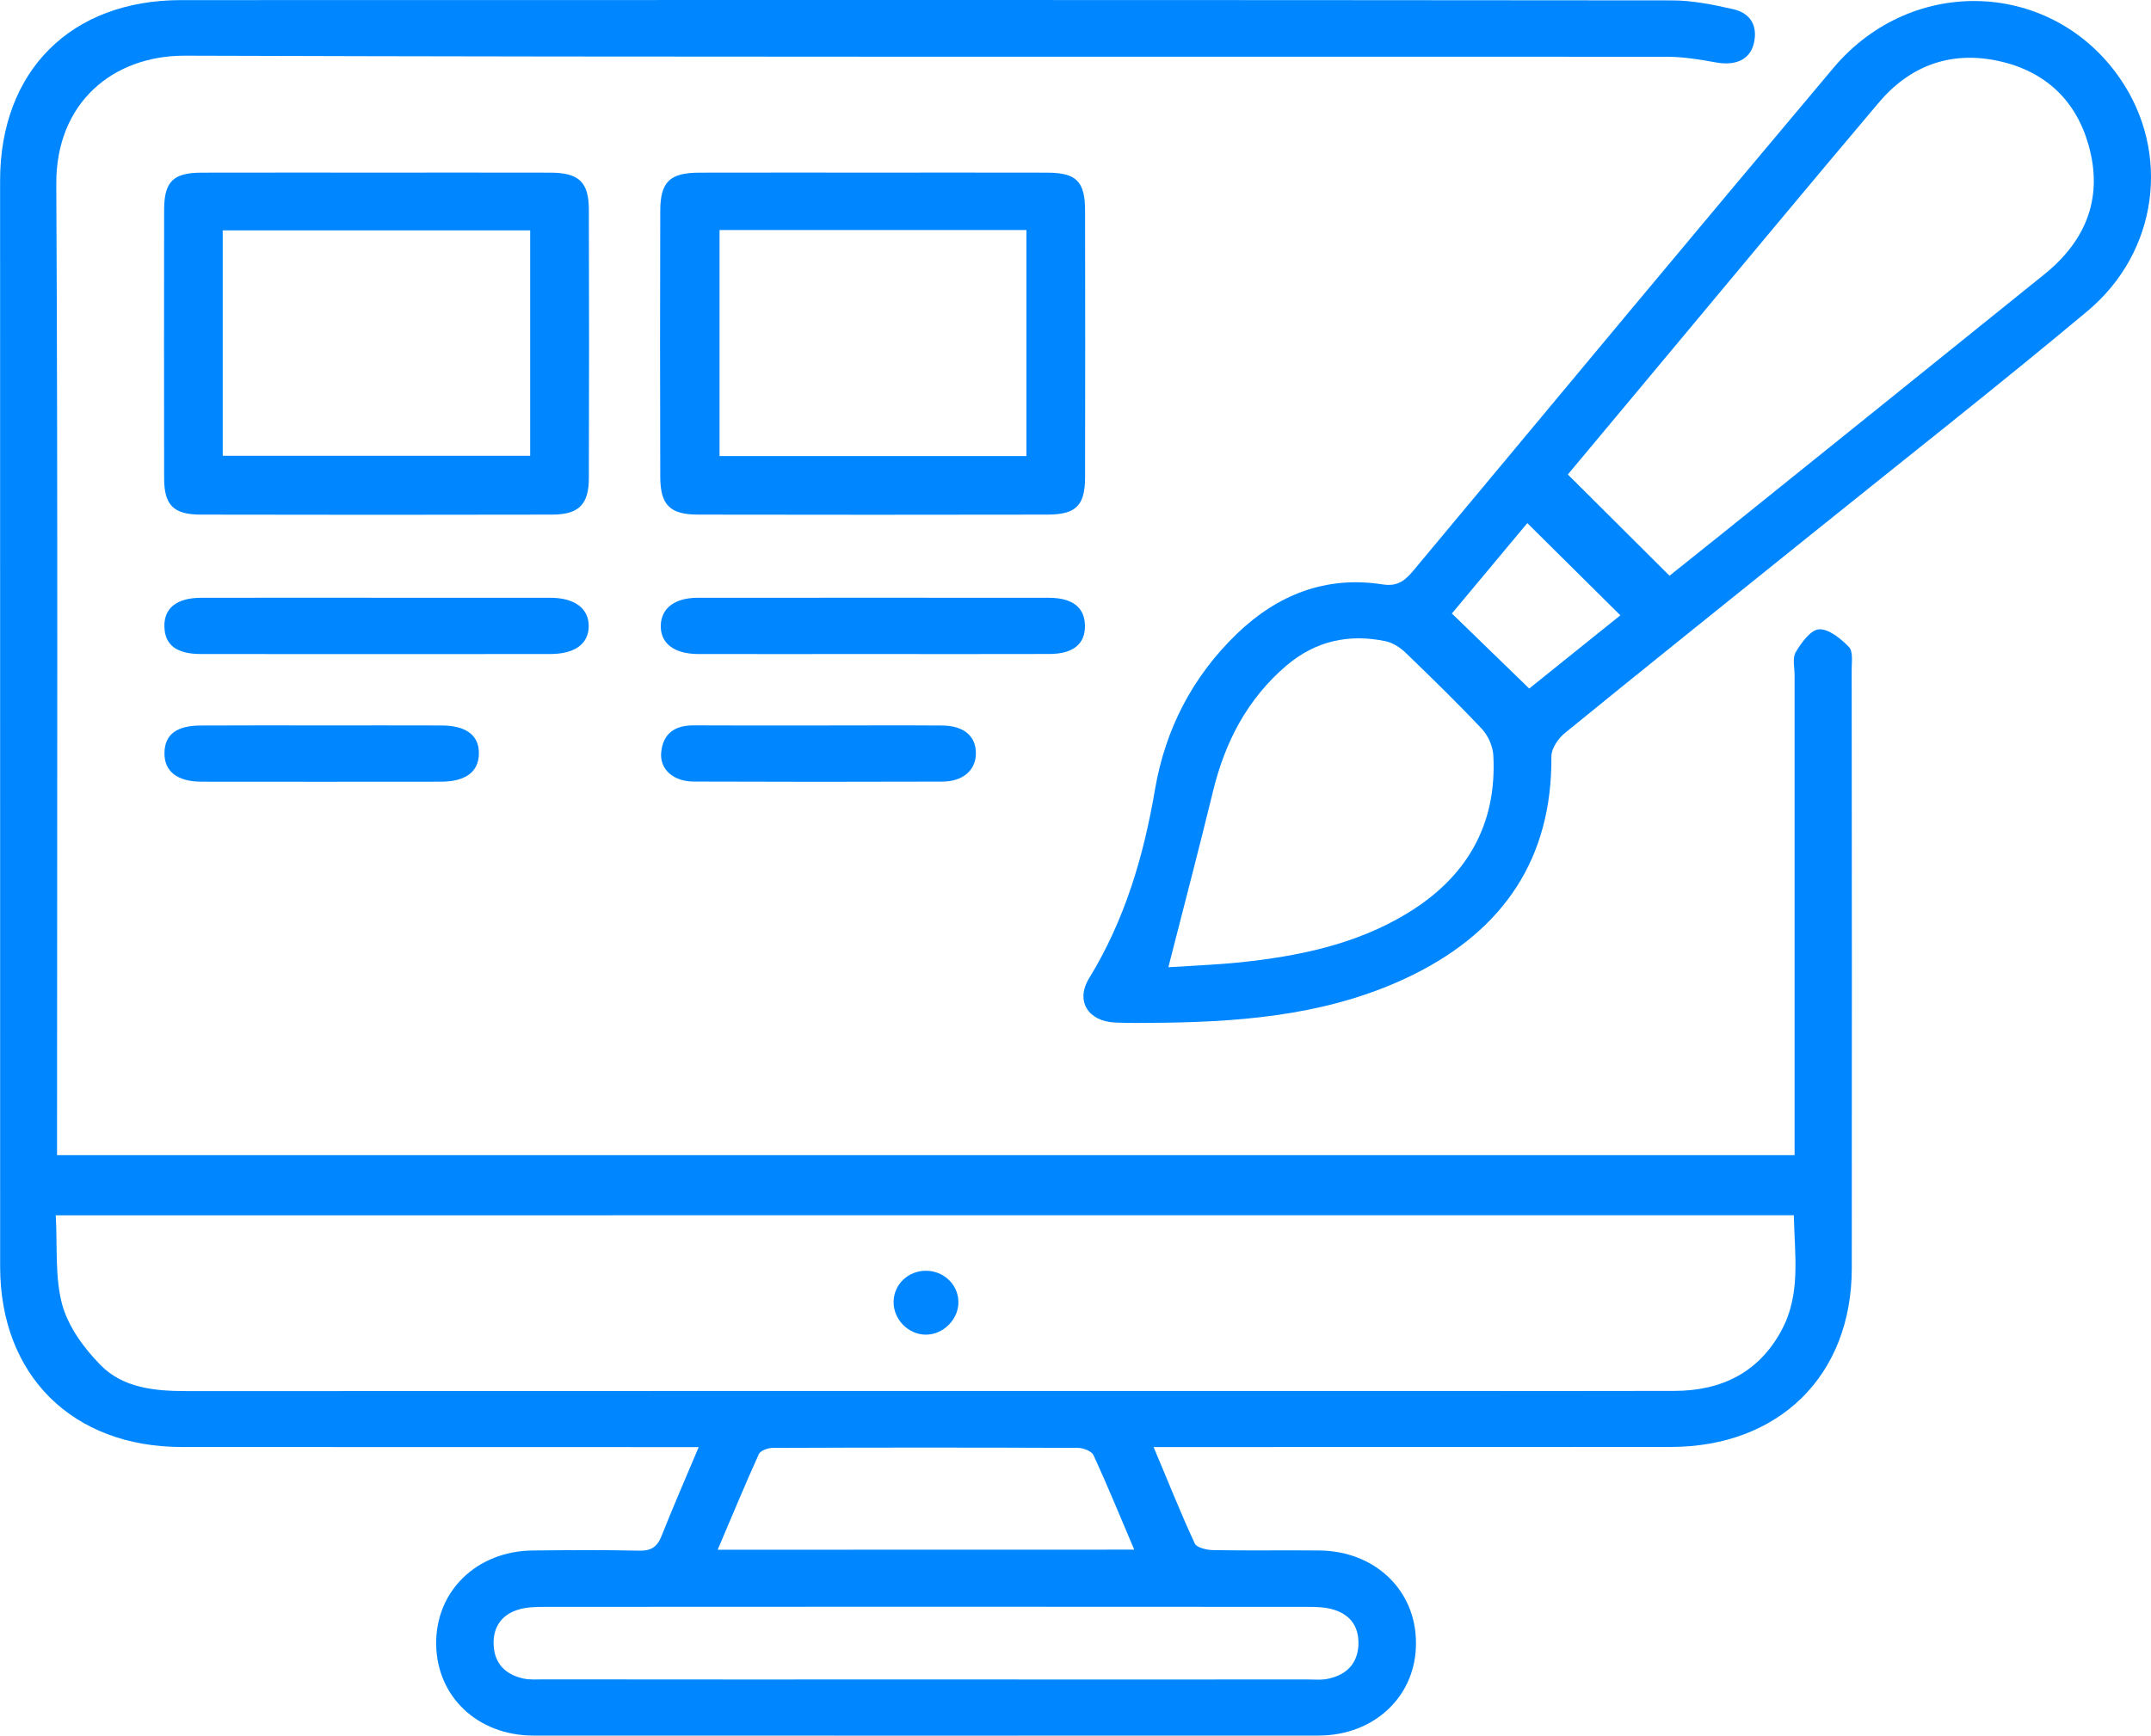
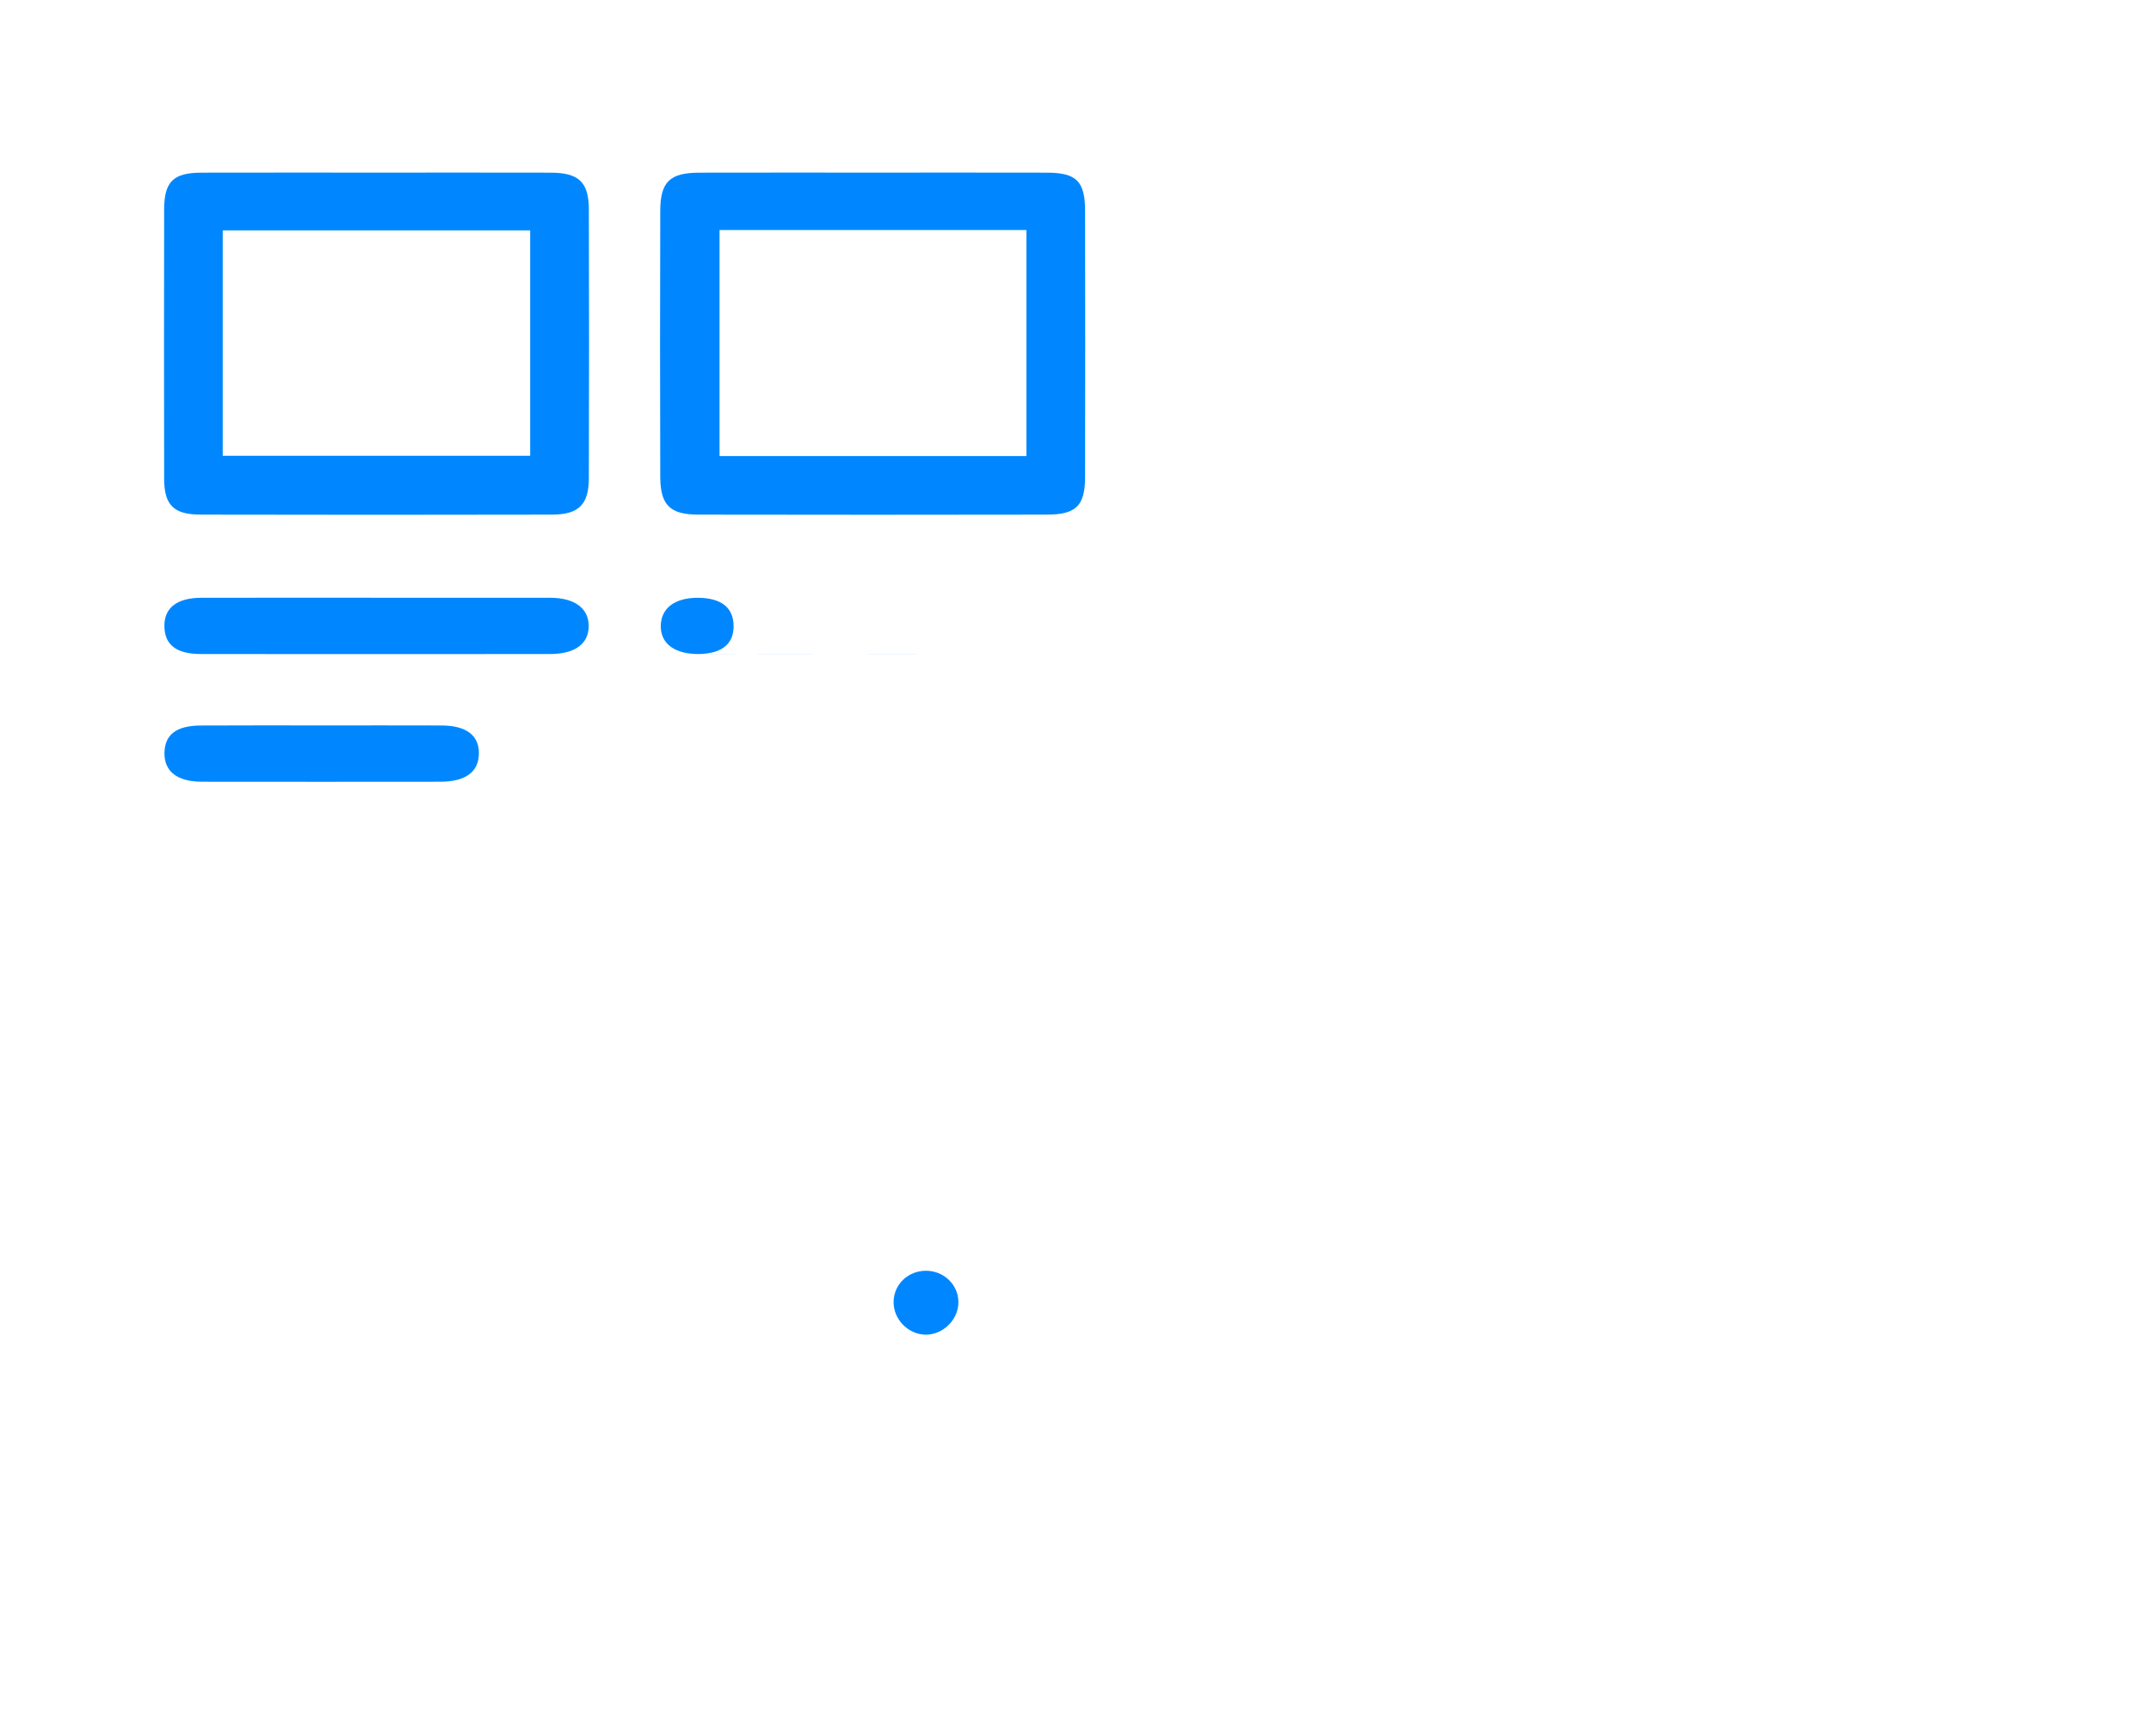
<svg xmlns="http://www.w3.org/2000/svg" xmlns:xlink="http://www.w3.org/1999/xlink" version="1.1" id="Layer_1" x="0px" y="0px" width="46px" height="37.124px" viewBox="132.119 -7.833 46 37.124" enable-background="new 132.119 -7.833 46 37.124" xml:space="preserve">
  <g>
    <g>
      <defs>
        <rect id="SVGID_1_" x="132.119" y="-7.833" width="46" height="37.124" />
      </defs>
      <clipPath id="SVGID_2_">
        <use xlink:href="#SVGID_1_" overflow="visible" />
      </clipPath>
      <g clip-path="url(#SVGID_2_)">
-         <path fill="#0087FF" d="M147.061,23.119c-0.246,0-0.43,0-0.613,0c-3.479,0-6.961,0-10.438-0.002     c-2.343,0-3.888-1.533-3.888-3.859c-0.002-7.741-0.002-15.484-0.001-23.227c0.001-2.347,1.514-3.861,3.873-3.862     c10.624-0.004,21.249-0.004,31.874,0.006c0.44,0,0.888,0.091,1.319,0.189c0.369,0.084,0.528,0.359,0.438,0.734     c-0.084,0.348-0.396,0.479-0.805,0.405c-0.348-0.063-0.699-0.122-1.053-0.122c-10.563-0.006-21.125,0.012-31.688-0.023     c-1.555-0.005-2.764,1.014-2.756,2.743c0.035,6.748,0.016,13.496,0.016,20.244c0,0.165,0,0.331,0,0.53     c12.391,0,24.738,0,37.158,0c0-0.178,0-0.355,0-0.531c0-3.244,0-6.488,0-9.732c0-0.168-0.051-0.37,0.025-0.497     c0.119-0.201,0.32-0.479,0.498-0.488c0.211-0.01,0.467,0.201,0.639,0.378c0.092,0.094,0.059,0.32,0.059,0.486     c0.004,4.269,0.006,8.539,0.002,12.807c-0.002,2.291-1.557,3.818-3.879,3.818c-3.496,0.002-6.99,0.002-10.486,0.002     c-0.168,0-0.336,0-0.566,0c0.305,0.721,0.572,1.397,0.881,2.063c0.041,0.09,0.258,0.139,0.393,0.141     c0.758,0.014,1.517,0,2.272,0.008c1.187,0.012,2.06,0.847,2.065,1.965c0.014,1.136-0.877,1.992-2.082,1.994     c-5.598,0.002-11.195,0.002-16.795,0c-1.188-0.002-2.063-0.832-2.076-1.951c-0.016-1.137,0.865-1.996,2.066-2.008     c0.758-0.008,1.516-0.014,2.273,0.004c0.258,0.006,0.387-0.078,0.48-0.313C146.514,24.396,146.781,23.783,147.061,23.119z      M133.311,18.161c0.039,0.673-0.021,1.318,0.137,1.906c0.129,0.472,0.462,0.931,0.814,1.289c0.482,0.5,1.166,0.565,1.85,0.565     c9.104-0.004,18.211-0.002,27.318-0.002c1.496,0,2.996,0.002,4.496-0.002c1.01-0.002,1.807-0.396,2.289-1.291     c0.424-0.778,0.281-1.622,0.266-2.466C158.086,18.161,145.753,18.161,133.311,18.161z M151.925,28.089     c2.72,0,5.438,0.002,8.159,0c0.152,0,0.313,0.018,0.461-0.021c0.366-0.084,0.598-0.312,0.623-0.698     c0.023-0.382-0.15-0.656-0.518-0.771c-0.188-0.061-0.396-0.063-0.592-0.063c-5.424-0.004-10.849-0.004-16.271,0     c-0.199,0-0.408,0.002-0.596,0.063c-0.363,0.114-0.539,0.394-0.514,0.772c0.024,0.388,0.258,0.611,0.623,0.695     c0.146,0.035,0.309,0.021,0.463,0.021C146.486,28.091,149.205,28.089,151.925,28.089z M156.375,25.312     c-0.303-0.711-0.572-1.371-0.871-2.021c-0.039-0.084-0.213-0.153-0.326-0.155c-2.178-0.009-4.355-0.009-6.533,0     c-0.102,0-0.262,0.057-0.297,0.131c-0.301,0.664-0.578,1.336-0.881,2.047C150.456,25.312,153.371,25.312,156.375,25.312z" />
-         <path fill="#0087FF" d="M157.031,14.042c-0.355,0-0.713,0.014-1.066-0.004c-0.578-0.026-0.852-0.463-0.555-0.947     c0.766-1.251,1.167-2.612,1.41-4.044c0.22-1.281,0.799-2.406,1.748-3.322c0.869-0.837,1.902-1.248,3.121-1.058     c0.349,0.055,0.504-0.114,0.686-0.332c2.98-3.575,5.956-7.155,8.953-10.716c1.688-2.005,4.682-1.878,6.131,0.23     c1.085,1.578,0.82,3.703-0.701,4.974c-1.912,1.598-3.875,3.139-5.816,4.702c-1.787,1.438-3.578,2.871-5.355,4.319     c-0.146,0.117-0.293,0.335-0.291,0.506c0.018,2.176-1.021,3.701-2.941,4.658C160.68,13.84,158.867,14.016,157.031,14.042z      M167.822,4.481c0.342-0.273,0.713-0.569,1.084-0.866c2.313-1.86,4.625-3.719,6.935-5.583c0.899-0.726,1.261-1.654,0.94-2.771     c-0.273-0.957-0.932-1.573-1.92-1.789c-1.031-0.224-1.898,0.102-2.566,0.892c-1.555,1.84-3.092,3.695-4.637,5.544     c-0.686,0.82-1.369,1.642-2.01,2.408C166.393,3.058,167.098,3.76,167.822,4.481z M157.105,12.855     c0.455-0.03,0.994-0.05,1.529-0.104c1.252-0.131,2.475-0.382,3.566-1.041c1.279-0.772,1.938-1.897,1.854-3.398     c-0.014-0.191-0.113-0.415-0.246-0.556c-0.527-0.559-1.078-1.096-1.631-1.629c-0.115-0.11-0.271-0.213-0.427-0.245     c-0.786-0.165-1.503-0.004-2.12,0.521c-0.838,0.715-1.314,1.635-1.57,2.688C157.758,10.331,157.434,11.565,157.105,12.855z      M164.822,6.894c0.646-0.519,1.311-1.053,1.949-1.566c-0.682-0.674-1.322-1.31-1.99-1.972c-0.533,0.639-1.08,1.293-1.613,1.933     C163.727,5.831,164.252,6.341,164.822,6.894z" />
        <path fill="#0087FF" d="M150.795-4.141c1.236,0,2.475-0.002,3.711,0.001c0.635,0.001,0.818,0.184,0.818,0.824     c0.003,1.897,0.004,3.794,0,5.691c-0.002,0.604-0.191,0.798-0.807,0.799c-2.488,0.004-4.979,0.005-7.469,0     c-0.604-0.001-0.807-0.207-0.809-0.809c-0.006-1.896-0.006-3.794,0-5.69c0.002-0.621,0.205-0.814,0.842-0.815     C148.32-4.143,149.559-4.141,150.795-4.141z M154.07,1.922c0-1.649,0-3.245,0-4.835c-2.207,0-4.379,0-6.563,0     c0,1.623,0,3.218,0,4.835C149.711,1.922,151.881,1.922,154.07,1.922z" />
        <path fill="#0087FF" d="M140.23-4.141c1.223,0,2.441-0.002,3.666,0.001c0.604,0.002,0.815,0.203,0.816,0.793     c0.006,1.912,0.006,3.825,0,5.737c-0.001,0.567-0.214,0.783-0.785,0.784c-2.505,0.006-5.011,0.005-7.515,0     c-0.584-0.001-0.782-0.204-0.783-0.776c-0.004-1.912-0.002-3.825,0-5.737c0-0.607,0.19-0.799,0.798-0.801     C137.695-4.143,138.963-4.141,140.23-4.141z M143.457-2.906c-2.217,0-4.402,0-6.575,0c0,1.633,0,3.229,0,4.821     c2.21,0,4.384,0,6.575,0C143.457,0.288,143.457-1.31,143.457-2.906z" />
-         <path fill="#0087FF" d="M150.764,6.156c-1.238,0-2.475,0.002-3.711,0c-0.52-0.001-0.814-0.231-0.803-0.614     c0.012-0.367,0.297-0.588,0.787-0.589c2.505-0.002,5.01-0.002,7.514,0c0.506,0.001,0.766,0.21,0.77,0.596     c0.007,0.39-0.252,0.604-0.754,0.606C153.299,6.159,152.031,6.156,150.764,6.156z" />
+         <path fill="#0087FF" d="M150.764,6.156c-1.238,0-2.475,0.002-3.711,0c-0.52-0.001-0.814-0.231-0.803-0.614     c0.012-0.367,0.297-0.588,0.787-0.589c0.506,0.001,0.766,0.21,0.77,0.596     c0.007,0.39-0.252,0.604-0.754,0.606C153.299,6.159,152.031,6.156,150.764,6.156z" />
        <path fill="#0087FF" d="M140.18,4.952c1.236,0,2.475-0.001,3.711,0.001c0.52,0.001,0.819,0.229,0.818,0.606     c-0.002,0.379-0.295,0.596-0.822,0.597c-2.49,0.002-4.979,0.002-7.469,0c-0.521,0-0.771-0.191-0.783-0.578     c-0.014-0.401,0.26-0.624,0.787-0.625C137.674,4.95,138.928,4.952,140.18,4.952z" />
        <path fill="#0087FF" d="M139.055,7.683c0.836,0,1.67-0.002,2.506,0.001c0.533,0.002,0.809,0.215,0.799,0.609     c-0.008,0.388-0.289,0.594-0.823,0.594c-1.701,0.002-3.399,0.002-5.104,0c-0.527-0.001-0.805-0.223-0.797-0.62     c0.008-0.388,0.256-0.58,0.775-0.582C137.291,7.68,138.173,7.683,139.055,7.683z" />
-         <path fill="#0087FF" d="M149.632,7.684c0.88,0,1.759-0.005,2.638,0.001c0.461,0.004,0.719,0.226,0.719,0.593     c0,0.359-0.271,0.605-0.719,0.607c-1.771,0.006-3.547,0.006-5.318-0.001c-0.438-0.002-0.729-0.268-0.693-0.626     c0.039-0.402,0.291-0.578,0.693-0.576C147.844,7.687,148.738,7.684,149.632,7.684z" />
        <path fill="#0087FF" d="M151.921,19.347c0.376,0,0.683,0.289,0.694,0.654c0.012,0.375-0.316,0.713-0.695,0.713     c-0.381,0-0.703-0.334-0.691-0.715C151.24,19.632,151.543,19.347,151.921,19.347z" />
      </g>
    </g>
  </g>
</svg>